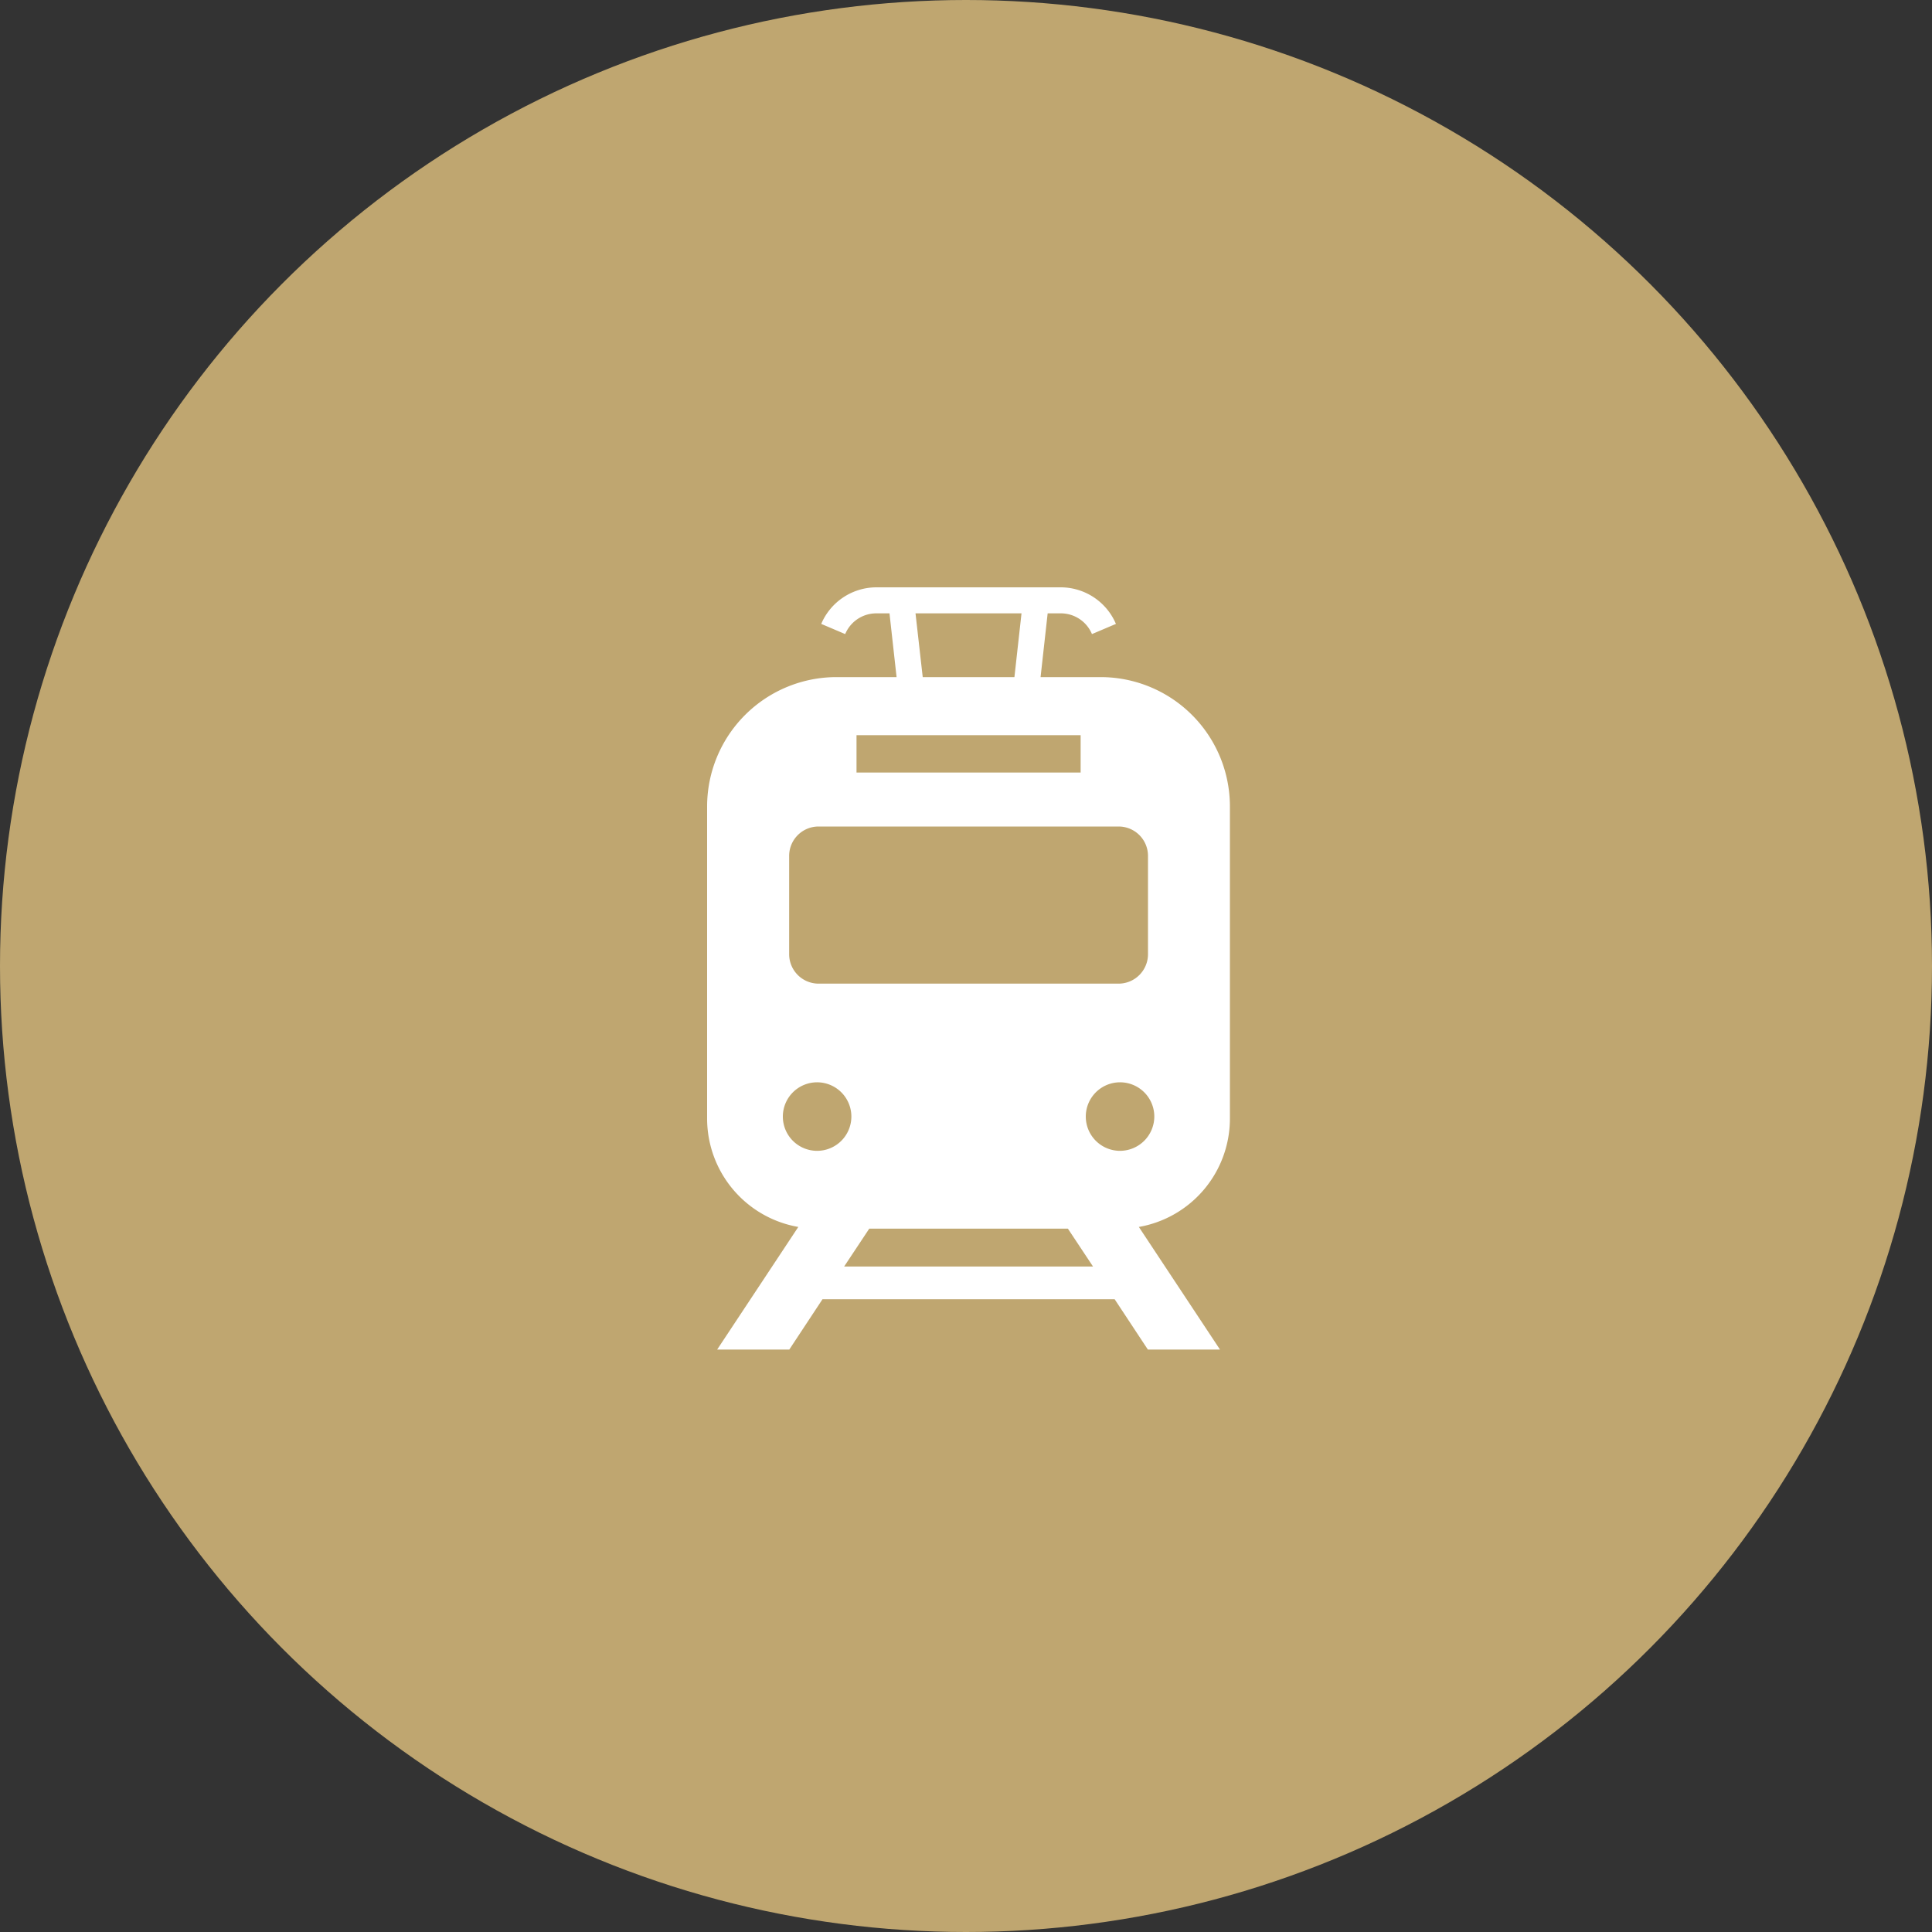
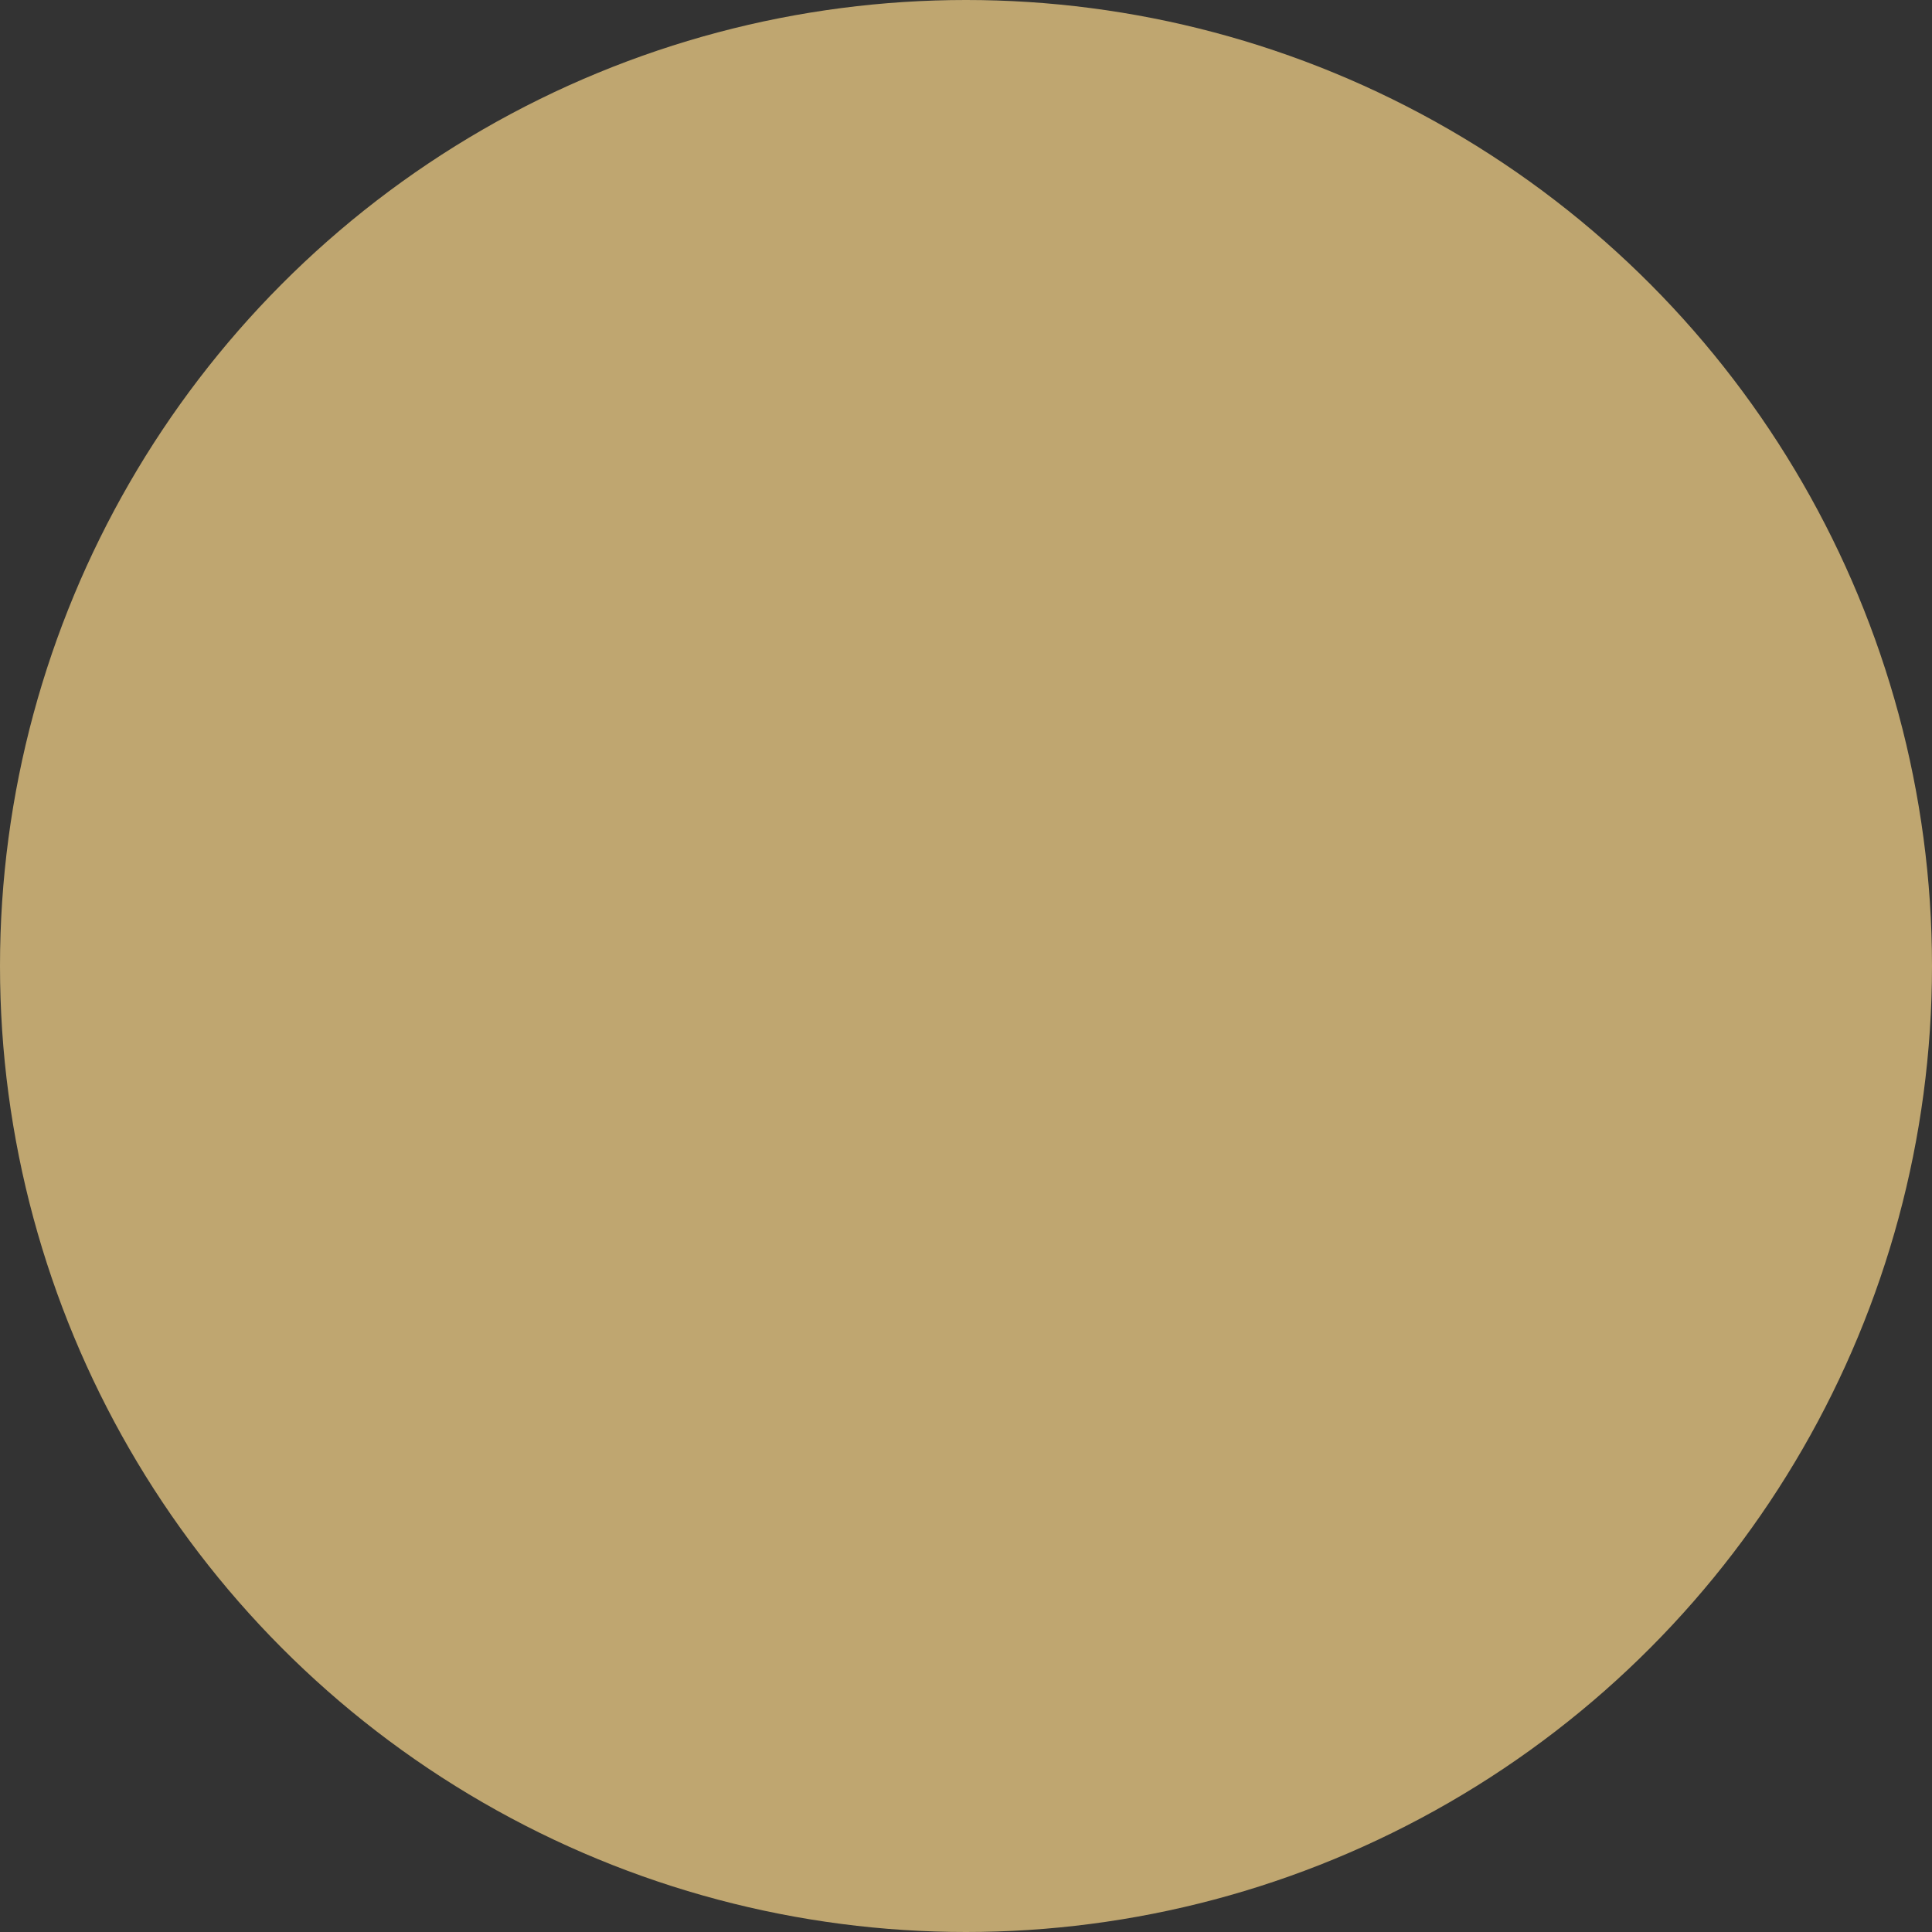
<svg xmlns="http://www.w3.org/2000/svg" id="icn_access02.svg" width="150" height="150" viewBox="0 0 150 150">
  <rect x="0" y="0" width="150" height="150" fill="#333333" stroke="none" />
  <defs>
    <style>
      .cls-1 {
        fill: #bfa670;
      }

      .cls-2 {
        fill: #fff;
        fill-rule: evenodd;
      }
    </style>
  </defs>
  <circle id="bg" class="cls-1" cx="75" cy="75" r="75" />
-   <path id="シェイプ_879" data-name="シェイプ 879" class="cls-2" d="M2043.49,3927.85v-24.23a10.042,10.042,0,0,0-10.04-10.05h-4.66l0.55-4.95h1.02a2.62,2.62,0,0,1,2.42,1.61l1.86-.79h0a4.664,4.664,0,0,0-4.28-2.84h-14.32a4.664,4.664,0,0,0-4.28,2.84l1.86,0.79a2.62,2.62,0,0,1,2.42-1.61h1.02l0.55,4.95h-4.66a10.051,10.051,0,0,0-10.05,10.05v24.23a8.55,8.55,0,0,0,7.08,8.41l-6.3,9.52h5.6l2.58-3.91h22.68l2.58,3.91h5.6l-6.3-9.52A8.541,8.541,0,0,0,2043.49,3927.85Zm-16.18-39.23-0.55,4.95h-7.12l-0.56-4.95h8.23Zm-12.81,9.46h17.4v2.9h-17.4v-2.9Zm-5.23,9.38a2.281,2.281,0,0,1,2.28-2.29h23.3a2.281,2.281,0,0,1,2.28,2.29v7.62a2.288,2.288,0,0,1-2.28,2.29h-23.3a2.288,2.288,0,0,1-2.28-2.29v-7.62h0Zm2.17,22.89a2.66,2.66,0,1,1,2.66-2.67A2.661,2.661,0,0,1,2011.44,3930.35Zm2.1,8.98,1.95-2.94h15.42l1.95,2.94h-19.32Zm21.42-8.98a2.66,2.66,0,1,1,2.66-2.67A2.669,2.669,0,0,1,2034.96,3930.35Z" transform="translate(-1948 -3841)" />
</svg>